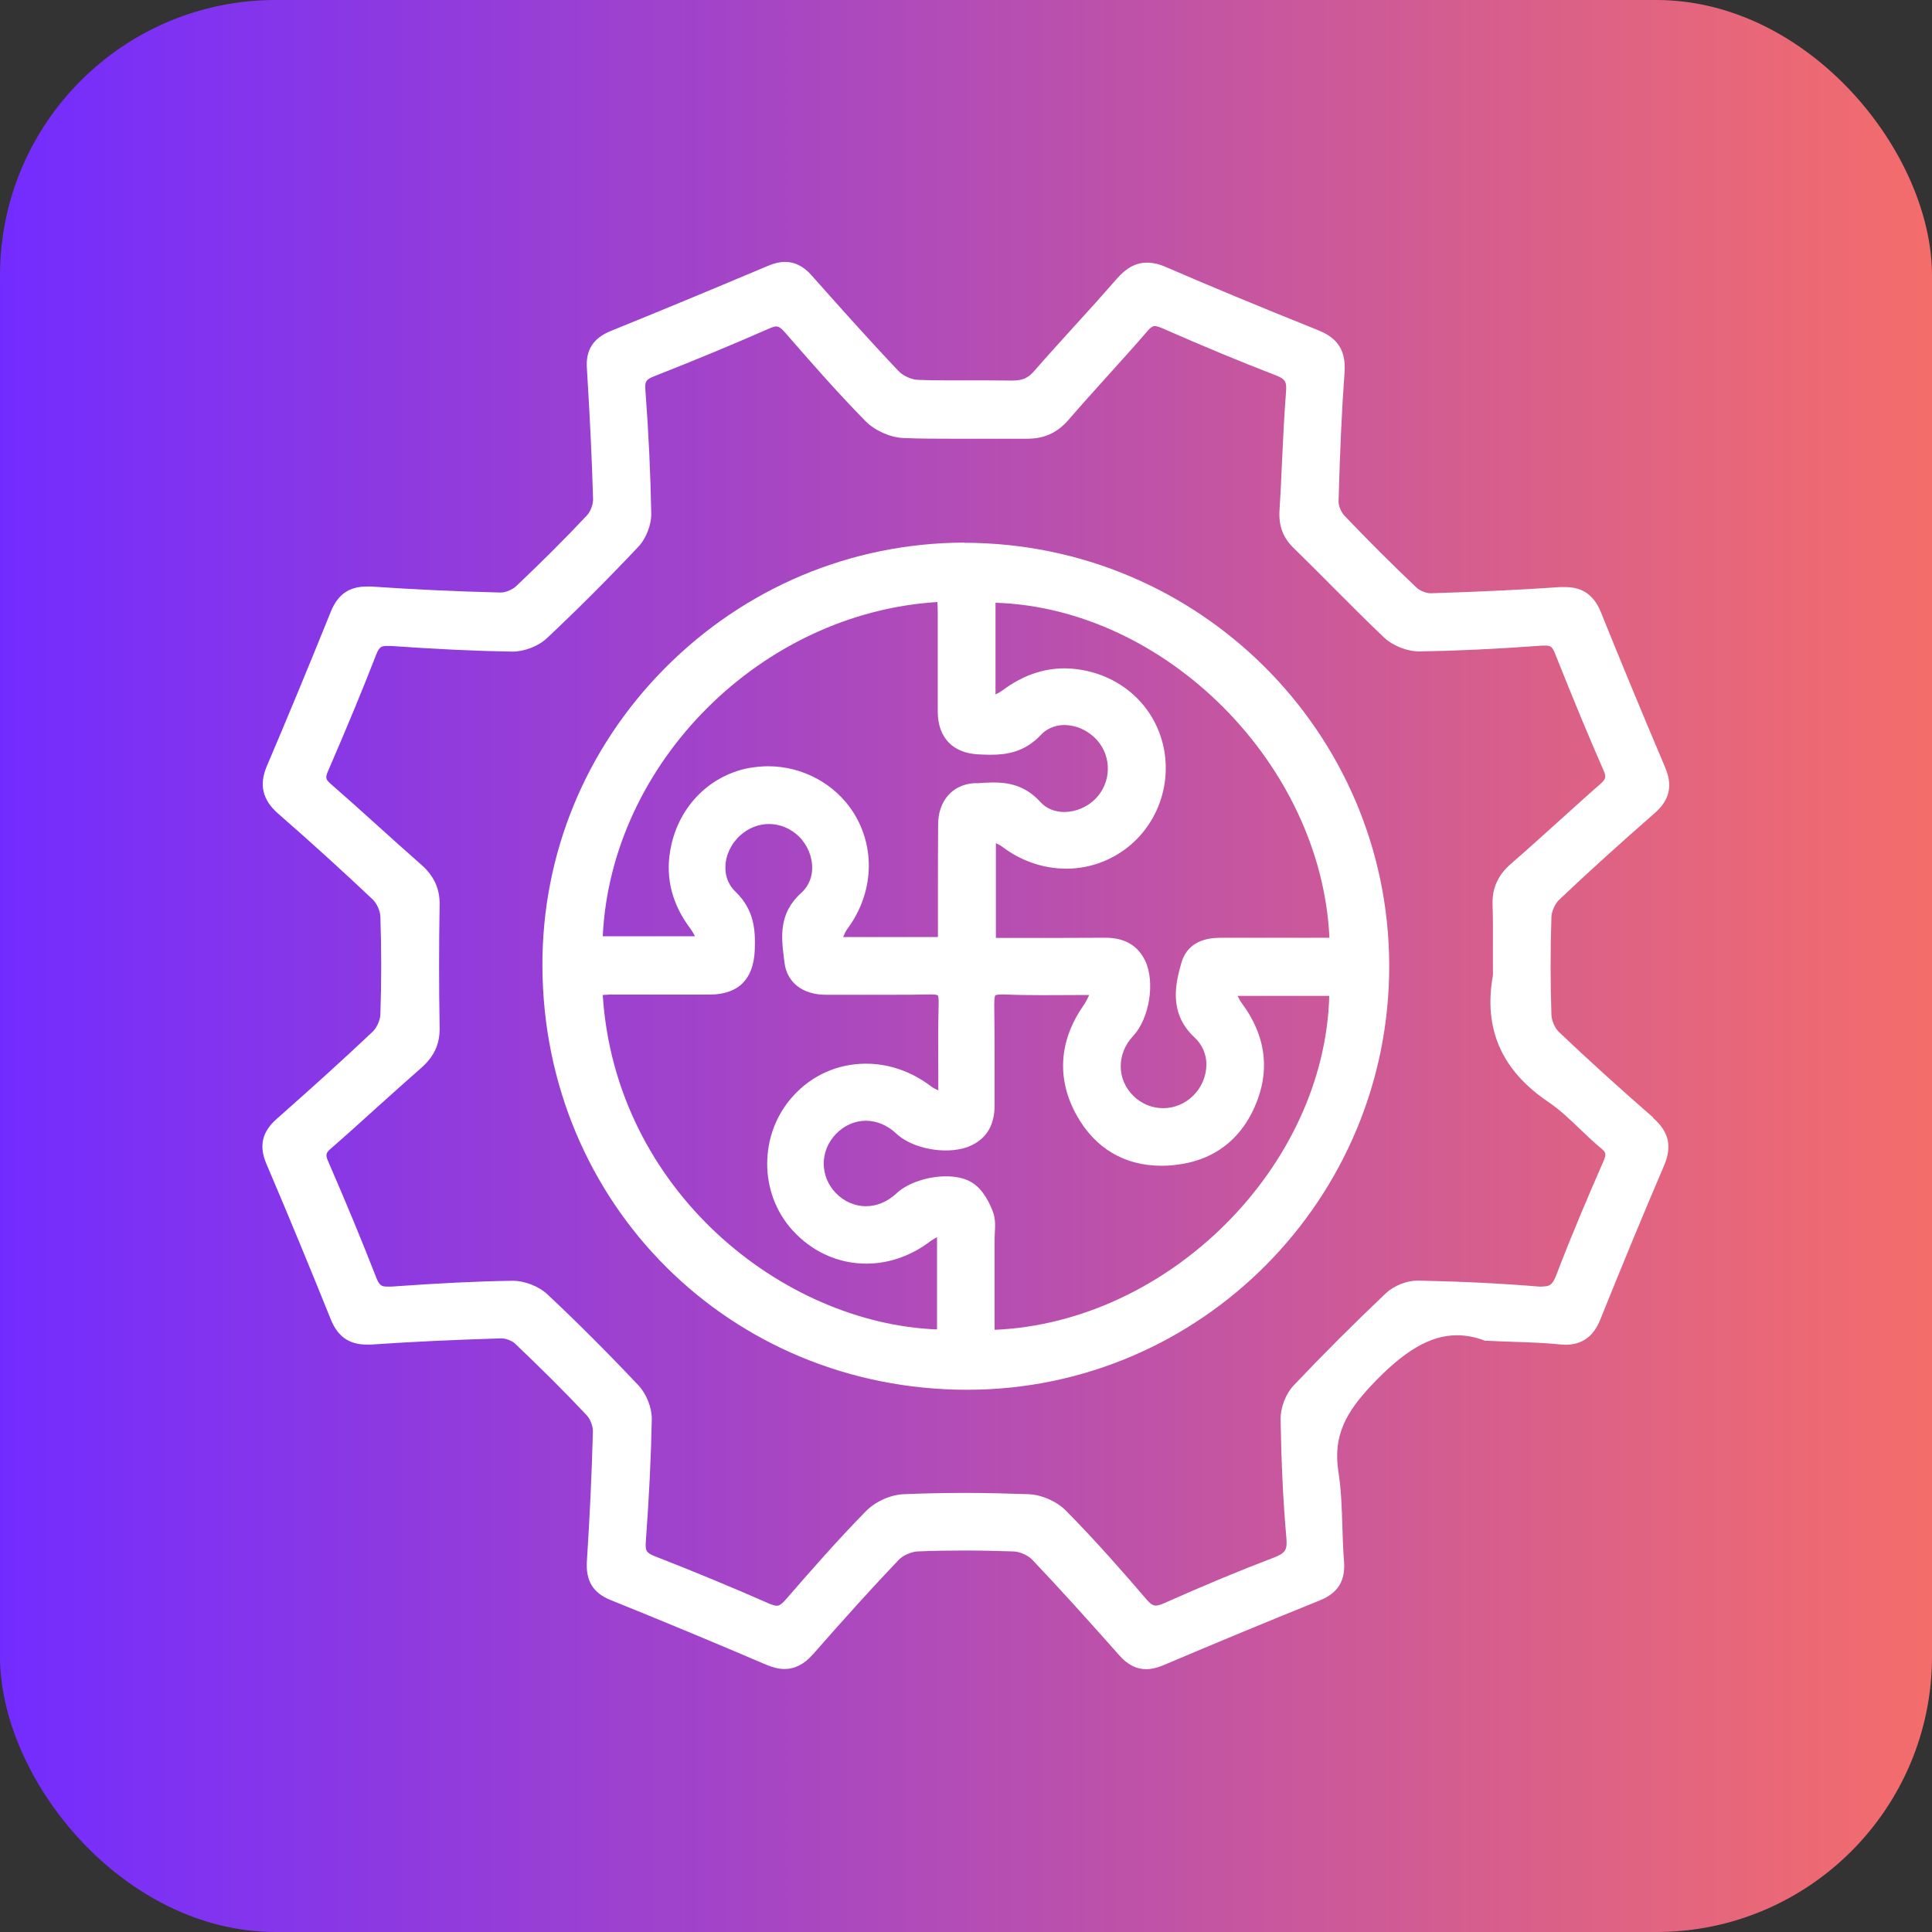
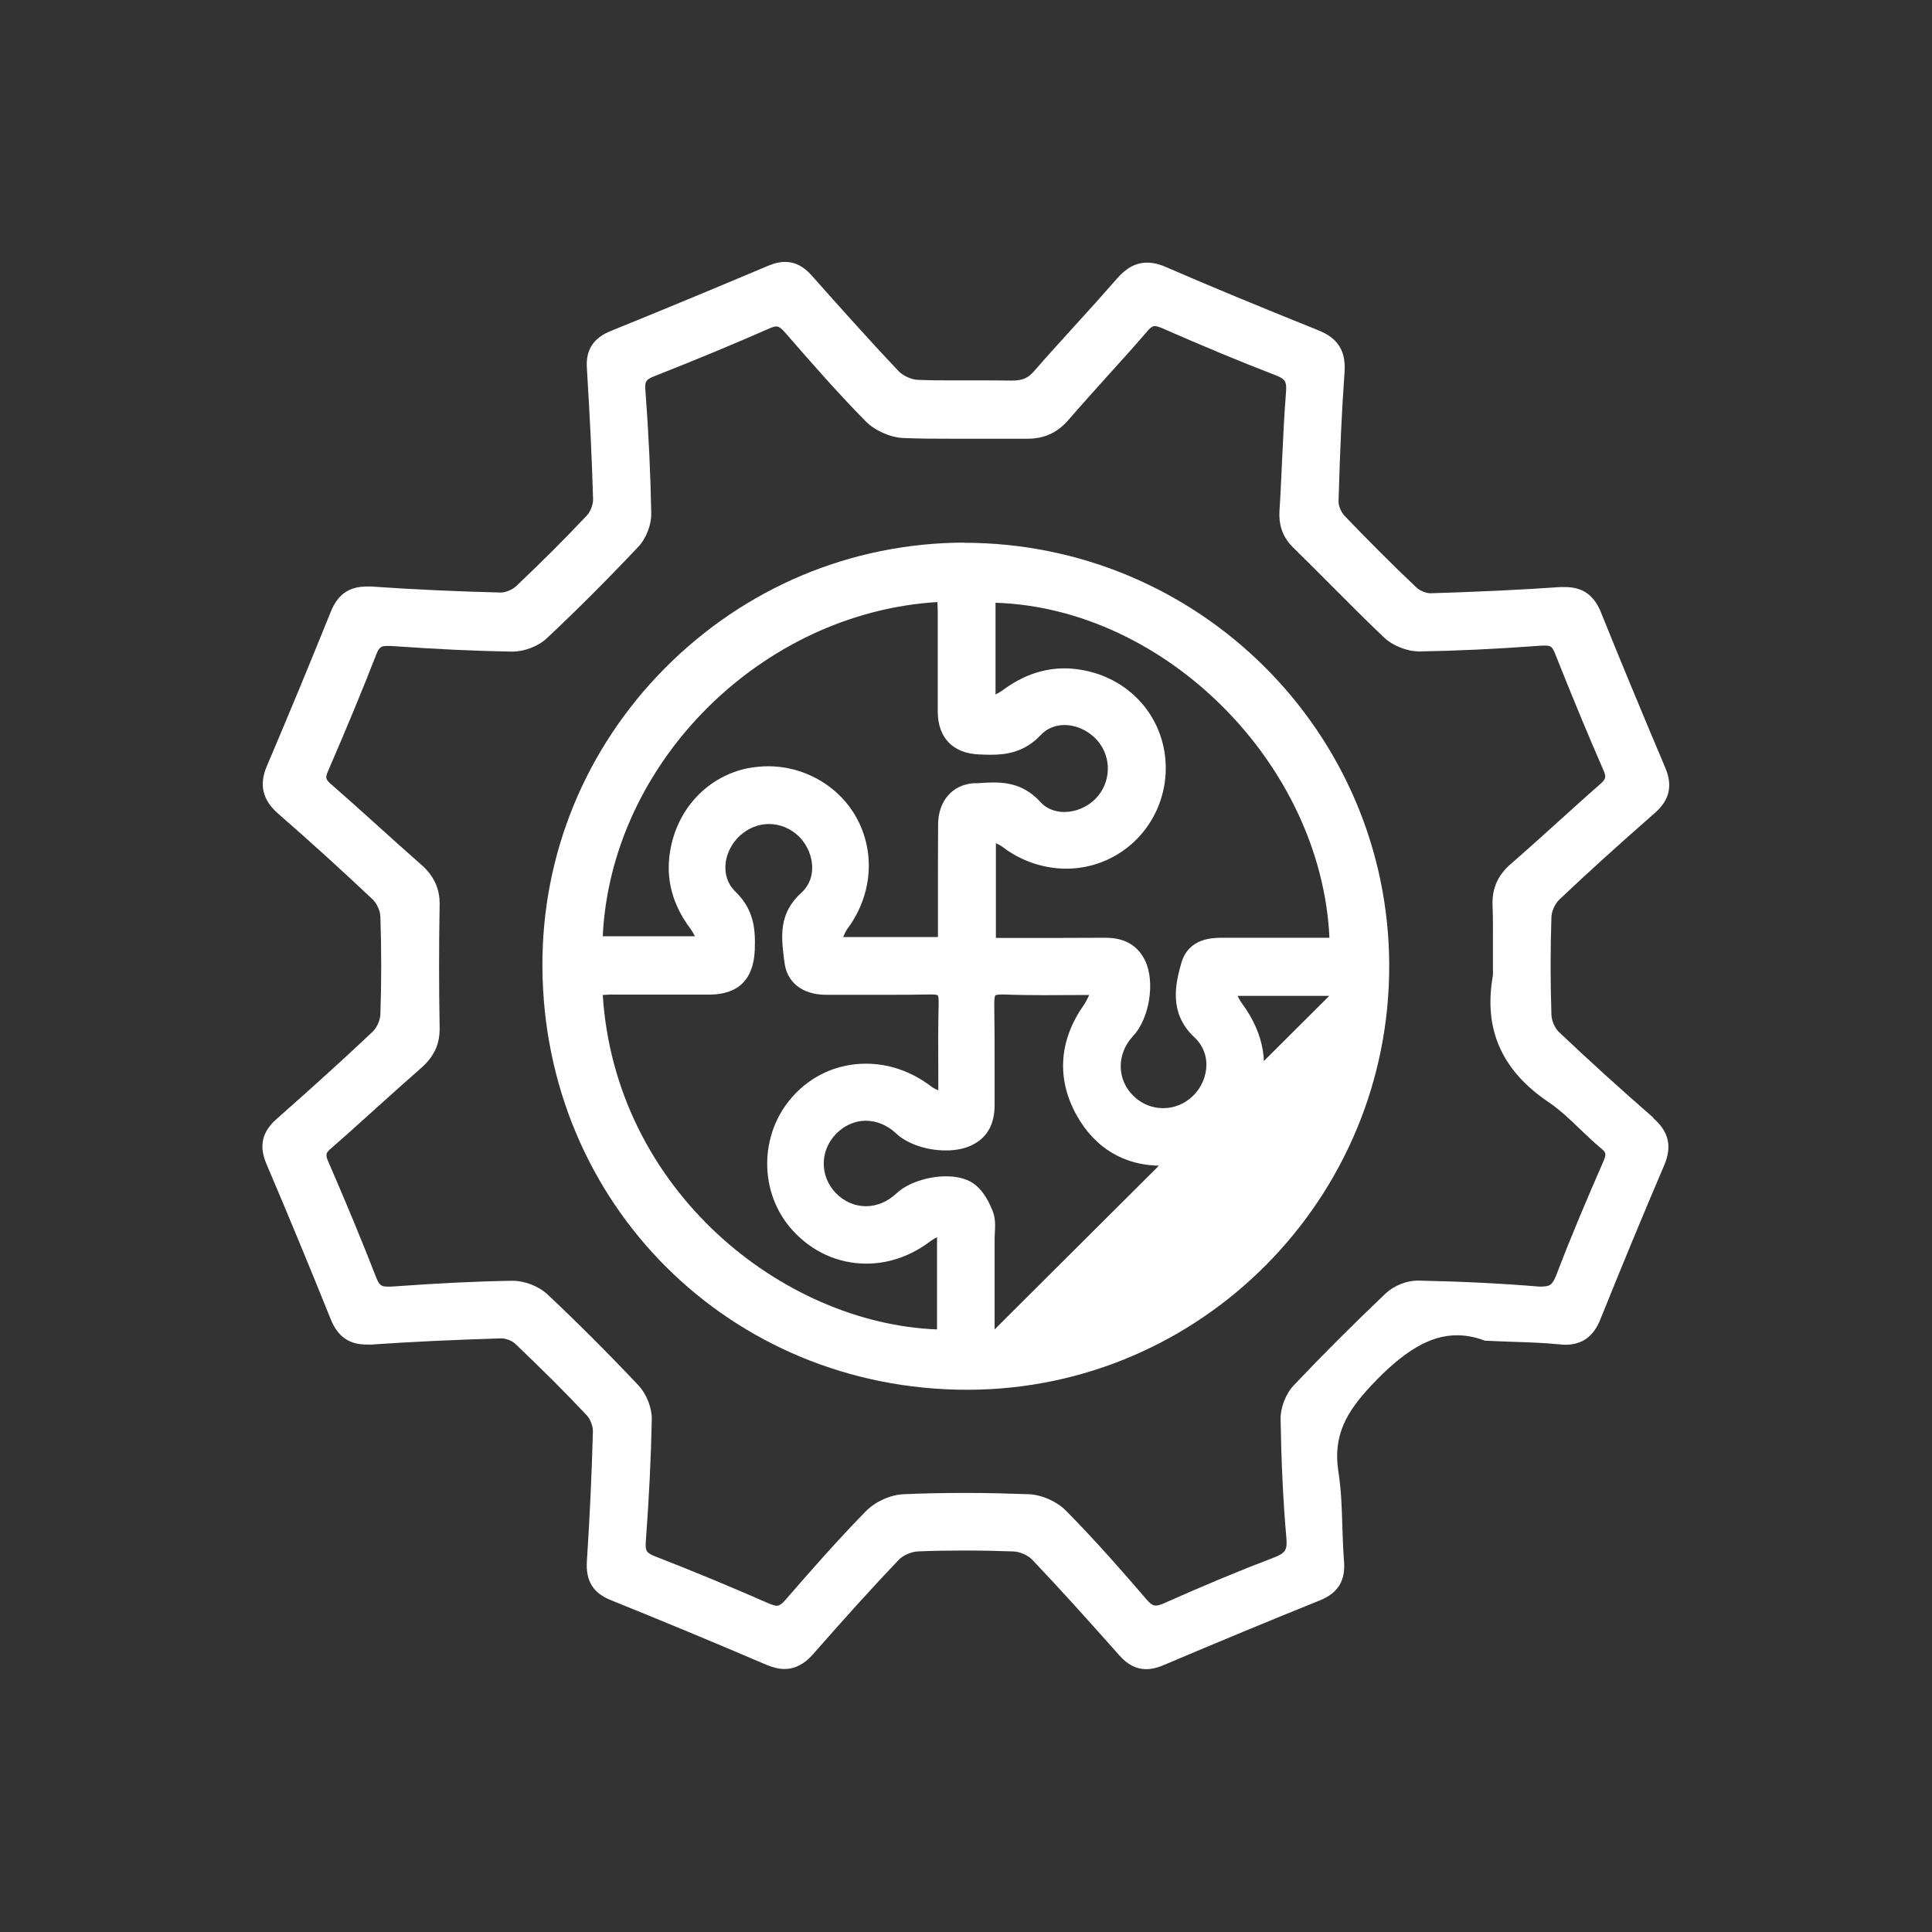
<svg xmlns="http://www.w3.org/2000/svg" id="Layer_1" data-name="Layer 1" viewBox="0 0 106 106">
  <rect x="0" y="0" width="106" height="106" fill="#333333" stroke="none" />
  <defs>
    <style>
      .cls-1 {
        fill: #fff;
      }

      .cls-2 {
        fill: url(#linear-gradient);
      }
    </style>
    <linearGradient id="linear-gradient" x1="0" y1="53" x2="106" y2="53" gradientUnits="userSpaceOnUse">
      <stop offset="0" stop-color="#732cff" />
      <stop offset="1" stop-color="#f46d6b" />
    </linearGradient>
  </defs>
-   <rect class="cls-2" width="106" height="106" rx="15.12" ry="15.12" />
  <g>
    <path class="cls-1" d="M90.72,61.33c-1.88-1.64-3.58-3.18-5.19-4.71-.22-.21-.4-.62-.41-.94-.06-1.79-.06-3.59,0-5.37.01-.31.2-.73.42-.94,1.53-1.45,3.2-2.97,5.27-4.78.79-.7.97-1.48.56-2.46-1.3-3.07-2.46-5.87-3.54-8.55-.38-.93-1-1.37-1.96-1.37-.08,0-.17,0-.26,0-2.17.15-4.49.26-7.12.34-.24,0-.59-.14-.77-.31-1.32-1.25-2.65-2.58-3.95-3.94-.19-.2-.33-.54-.33-.78.08-2.86.18-5.05.33-7.1.08-1.15-.35-1.86-1.42-2.29-3.38-1.36-5.96-2.43-8.36-3.47-.38-.17-.73-.25-1.05-.25-.61,0-1.14.28-1.66.88-.76.87-1.53,1.73-2.31,2.58-.75.83-1.51,1.66-2.24,2.5-.32.37-.63.51-1.19.51h0c-.45,0-.89-.01-1.34-.01h-1.85c-.67,0-1.33,0-2-.03-.34-.01-.79-.22-1.03-.46-1.68-1.77-3.35-3.65-4.79-5.27-.44-.5-.92-.74-1.46-.74-.29,0-.59.07-.92.21-2.94,1.24-5.85,2.45-8.64,3.58-.96.39-1.38,1.04-1.31,2.04.17,2.77.28,5.06.34,7.21,0,.27-.14.66-.34.87-1.22,1.3-2.53,2.6-3.87,3.87-.21.2-.58.36-.86.36h0c-2.41-.06-4.8-.17-7.1-.33-.08,0-.17,0-.25,0-.97,0-1.59.44-1.97,1.38-1.23,3.05-2.38,5.82-3.5,8.45-.45,1.04-.25,1.88.61,2.63,1.87,1.63,3.56,3.17,5.19,4.71.22.21.41.62.42.94.06,1.79.06,3.59,0,5.37-.01.31-.2.73-.42.94-1.52,1.44-3.2,2.96-5.27,4.79-.8.7-.98,1.48-.57,2.45,1.19,2.79,2.38,5.67,3.54,8.55.38.94,1,1.38,1.97,1.38.08,0,.16,0,.25,0,2.17-.15,4.49-.26,7.13-.34.25,0,.6.13.76.29,1.4,1.33,2.73,2.65,3.94,3.94.19.21.34.6.33.88-.06,2.27-.17,4.66-.33,7.11-.07,1.09.34,1.75,1.31,2.14,2.75,1.11,5.62,2.3,8.54,3.55.36.15.68.23.99.23.57,0,1.08-.26,1.56-.8,1.78-2.03,3.27-3.68,4.71-5.19.23-.24.68-.44,1.03-.46.88-.04,1.75-.05,2.63-.05s1.75.02,2.63.05c.35.01.8.21,1.03.45,1.59,1.67,3.11,3.37,4.79,5.26.44.5.92.75,1.47.75.28,0,.58-.07.9-.2,3.06-1.3,5.89-2.47,8.64-3.58.98-.4,1.4-1.08,1.31-2.15-.05-.62-.07-1.25-.09-1.88-.03-1-.06-2.03-.22-3.04-.31-2,.47-3.29,1.82-4.73,1.78-1.89,3.22-2.74,4.69-2.74.47,0,.97.09,1.46.27l.07.03h.08c.54.03,1.03.04,1.48.06.94.03,1.75.06,2.54.14.11.01.22.02.32.02.91,0,1.54-.45,1.91-1.38,1.27-3.16,2.42-5.92,3.5-8.45.45-1.05.27-1.86-.61-2.62ZM84.67,70.59s-.14,0-.21,0c-2.04-.17-4.21-.28-6.68-.33-.6,0-1.3.28-1.74.69-1.79,1.7-3.49,3.4-5.06,5.06-.44.46-.73,1.23-.72,1.86.04,2.37.14,4.51.32,6.54.05.63-.06.8-.67,1.04-1.87.71-3.84,1.53-6.04,2.51-.2.09-.35.13-.46.13s-.25-.04-.5-.33c-1.26-1.47-2.77-3.2-4.4-4.85-.51-.53-1.35-.9-2.07-.93-1.14-.04-2.3-.07-3.43-.07s-2.3.02-3.43.07c-.72.03-1.55.4-2.07.93-1.55,1.58-3.02,3.26-4.4,4.85-.27.31-.4.34-.49.34s-.22-.04-.38-.1c-1.98-.87-4.04-1.73-6.32-2.62-.45-.18-.52-.29-.49-.77.18-2.44.29-4.65.33-6.74.01-.63-.29-1.39-.73-1.86-1.67-1.77-3.35-3.45-4.99-4.99-.48-.45-1.25-.75-1.91-.75h-.03c-1.94.03-3.99.13-6.64.32-.07,0-.13,0-.19,0-.31,0-.44-.04-.61-.45-.79-2.03-1.66-4.13-2.65-6.41-.16-.37-.14-.47.15-.72.85-.74,1.69-1.5,2.53-2.26.8-.72,1.6-1.44,2.41-2.15.72-.63,1.04-1.32,1.02-2.23-.04-2.26-.04-4.52,0-6.71.02-.9-.31-1.61-1.02-2.23-.79-.69-1.57-1.4-2.35-2.1-.86-.78-1.72-1.55-2.59-2.31-.3-.26-.32-.35-.16-.72,1-2.31,1.87-4.4,2.65-6.41.16-.41.29-.45.6-.45.06,0,.12,0,.19,0,2.57.18,4.68.28,6.67.31.67,0,1.44-.3,1.91-.75,1.63-1.53,3.31-3.21,4.99-4.99.44-.46.74-1.23.72-1.86-.04-2.15-.14-4.36-.32-6.74-.04-.48.03-.59.49-.77,2.31-.91,4.38-1.77,6.31-2.62.16-.07.29-.11.38-.11s.22.03.49.34c1.38,1.59,2.85,3.27,4.4,4.85.51.52,1.36.9,2.07.93.9.04,1.8.04,2.71.04h2.44c.53,0,1.06,0,1.67,0,.93,0,1.64-.33,2.25-1.03.71-.82,1.43-1.62,2.15-2.42.73-.81,1.47-1.62,2.18-2.45.24-.28.35-.28.41-.28.09,0,.22.04.39.11,2.37,1.04,4.35,1.86,6.22,2.58.54.21.63.35.59.9-.1,1.27-.16,2.54-.22,3.81-.04.9-.08,1.81-.14,2.71-.05.86.19,1.51.81,2.1.7.68,1.38,1.37,2.07,2.06.93.93,1.89,1.9,2.86,2.82.48.45,1.25.76,1.94.76h0c2-.03,4.14-.13,6.74-.32h.14c.29,0,.4.03.56.44,1.03,2.59,1.85,4.56,2.66,6.41.16.37.13.48-.23.79-.77.67-1.52,1.36-2.28,2.04-.86.77-1.71,1.55-2.58,2.3-.71.62-1.03,1.33-1,2.25.03.78.02,1.56.02,2.33v1.01c0,.07,0,.15,0,.22,0,.11.01.22,0,.3-.53,2.95.48,5.23,3.07,6.97.6.41,1.14.92,1.7,1.46.38.36.76.73,1.16,1.06.27.22.31.31.13.72-.85,1.95-1.75,4.05-2.58,6.23-.22.57-.39.63-.76.63Z" />
-     <path class="cls-1" d="M52.9,29.77c-6.2.02-12.03,2.47-16.42,6.89-4.36,4.4-6.75,10.21-6.72,16.37.06,13.02,10.3,23.22,23.31,23.22h.07c12.76-.04,23.12-10.49,23.08-23.31-.04-12.77-10.46-23.16-23.33-23.16ZM54.57,72.94v-4.86c0-.13,0-.26.01-.39.02-.38.05-.8-.1-1.2-.16-.42-.51-1.2-1.12-1.59-.37-.24-.87-.36-1.46-.36-1.03,0-2.13.38-2.72.94-.48.45-1.07.7-1.67.7s-1.19-.25-1.64-.71c-.9-.92-.9-2.33,0-3.26.45-.46,1.03-.72,1.63-.72s1.2.25,1.68.71c.6.56,1.66.92,2.72.92.54,0,1.04-.1,1.42-.29.84-.41,1.25-1.13,1.25-2.21,0-.66,0-1.32,0-1.97,0-1.18,0-2.36-.02-3.54,0-.42.05-.49.06-.5,0,0,.06-.05.41-.05h.02c.72.03,1.44.04,2.18.04.51,0,2.2-.01,2.54-.01-.11.24-.21.43-.33.6-1.34,1.94-1.46,4.02-.36,6,1.01,1.81,2.62,2.77,4.66,2.77.22,0,.45-.01.69-.04,2.21-.22,3.79-1.46,4.58-3.59.67-1.82.38-3.6-.86-5.28-.09-.12-.16-.25-.24-.41h5.03c-.25,9.37-8.8,17.91-18.35,18.32ZM51.43,33.04c.01.18.02.36.02.54,0,.7,0,1.4,0,2.09,0,1.14,0,2.27,0,3.41.02,1.4.83,2.24,2.23,2.31.23.01.45.02.67.02.86,0,1.86-.13,2.77-1.1.41-.43.92-.53,1.27-.53.67,0,1.34.31,1.81.84.81.92.77,2.32-.09,3.2-.45.46-1.09.73-1.72.73-.53,0-1-.2-1.31-.55-.86-.95-1.83-1.07-2.58-1.07-.28,0-.57.02-.86.04h-.22c-1.17.09-1.94.97-1.95,2.25-.01,1.3-.01,2.6-.01,3.9v2.29s-5.2,0-5.2,0c.08-.19.15-.34.24-.46,1.43-1.93,1.56-4.44.31-6.39-.99-1.55-2.78-2.52-4.66-2.52-.36,0-.72.04-1.08.1-2.24.44-3.94,2.24-4.31,4.6-.24,1.48.13,2.89,1.11,4.2.09.12.17.26.26.43h-5.06c.45-9.52,8.7-17.76,18.38-18.34ZM33.56,54.57h3.35c.68,0,1.37,0,2.05,0,1.56-.02,2.38-.84,2.45-2.43.04-1.07,0-2.2-1.07-3.23-.46-.45-.55-.98-.54-1.35.01-.64.32-1.29.83-1.74.44-.39.99-.61,1.56-.61.6,0,1.18.24,1.63.67.48.47.75,1.12.74,1.76,0,.38-.12.91-.6,1.35-1.25,1.12-1.09,2.43-.95,3.58l.03.23c.13,1.1.99,1.78,2.28,1.78h3.41c.77,0,1.54,0,2.38-.02.27,0,.34.05.34.05,0,0,.06.07.05.43-.03,1.22-.03,2.43-.02,3.77v1.01c-.17-.07-.3-.14-.4-.22-1.07-.81-2.3-1.24-3.57-1.24-1.54,0-2.97.63-4.01,1.79-1.87,2.07-1.88,5.31-.01,7.36,1.07,1.17,2.5,1.82,4.04,1.82,1.25,0,2.47-.43,3.53-1.24.1-.07.21-.14.35-.21v5.06c-8.48-.33-17.65-7.63-18.34-18.35.18-.01.35-.02.53-.03ZM67.79,51.45h-.68c-.57,0-1.9,0-2.3,1.4-.28,1.01-.75,2.7.73,4.07.41.38.65.91.65,1.48,0,.63-.26,1.26-.73,1.72-.45.44-1.03.68-1.64.68s-1.17-.23-1.61-.65c-.95-.9-.96-2.33-.04-3.31.89-.95,1.22-2.96.66-4.13-.4-.83-1.12-1.26-2.17-1.26h-.04c-.94,0-1.88.01-2.83.01h-3.15v-5.2c.14.07.27.13.37.21,1.01.77,2.25,1.19,3.49,1.19,1.03,0,2.03-.29,2.9-.84,1.94-1.22,2.92-3.56,2.44-5.83-.48-2.25-2.3-3.92-4.65-4.26-.27-.04-.53-.06-.79-.06-1.19,0-2.33.41-3.4,1.21-.11.08-.23.15-.38.22v-5.03c9.34.3,17.88,8.87,18.32,18.38h-5.16Z" />
+     <path class="cls-1" d="M52.9,29.77c-6.2.02-12.03,2.47-16.42,6.89-4.36,4.4-6.75,10.21-6.72,16.37.06,13.02,10.3,23.22,23.31,23.22h.07c12.76-.04,23.12-10.49,23.08-23.31-.04-12.77-10.46-23.16-23.33-23.16ZM54.57,72.94v-4.86c0-.13,0-.26.01-.39.02-.38.05-.8-.1-1.2-.16-.42-.51-1.2-1.12-1.59-.37-.24-.87-.36-1.46-.36-1.03,0-2.13.38-2.72.94-.48.45-1.07.7-1.67.7s-1.19-.25-1.64-.71c-.9-.92-.9-2.33,0-3.26.45-.46,1.03-.72,1.63-.72s1.2.25,1.68.71c.6.56,1.66.92,2.72.92.54,0,1.04-.1,1.42-.29.84-.41,1.25-1.13,1.25-2.21,0-.66,0-1.32,0-1.97,0-1.18,0-2.36-.02-3.54,0-.42.05-.49.06-.5,0,0,.06-.05.41-.05h.02c.72.03,1.44.04,2.18.04.51,0,2.2-.01,2.54-.01-.11.24-.21.43-.33.6-1.34,1.94-1.46,4.02-.36,6,1.01,1.81,2.62,2.77,4.66,2.77.22,0,.45-.01.69-.04,2.21-.22,3.79-1.46,4.58-3.59.67-1.82.38-3.6-.86-5.28-.09-.12-.16-.25-.24-.41h5.03ZM51.43,33.04c.01.18.02.36.02.54,0,.7,0,1.4,0,2.09,0,1.14,0,2.27,0,3.41.02,1.4.83,2.24,2.23,2.31.23.01.45.02.67.02.86,0,1.86-.13,2.77-1.1.41-.43.92-.53,1.27-.53.67,0,1.34.31,1.81.84.81.92.77,2.32-.09,3.2-.45.46-1.09.73-1.72.73-.53,0-1-.2-1.31-.55-.86-.95-1.83-1.07-2.58-1.07-.28,0-.57.02-.86.04h-.22c-1.17.09-1.94.97-1.95,2.25-.01,1.3-.01,2.6-.01,3.9v2.29s-5.2,0-5.2,0c.08-.19.15-.34.24-.46,1.43-1.93,1.56-4.44.31-6.39-.99-1.55-2.78-2.52-4.66-2.52-.36,0-.72.04-1.08.1-2.24.44-3.94,2.24-4.31,4.6-.24,1.48.13,2.89,1.11,4.2.09.12.17.26.26.43h-5.06c.45-9.52,8.7-17.76,18.38-18.34ZM33.56,54.57h3.35c.68,0,1.37,0,2.05,0,1.56-.02,2.38-.84,2.45-2.43.04-1.07,0-2.2-1.07-3.23-.46-.45-.55-.98-.54-1.35.01-.64.32-1.29.83-1.74.44-.39.99-.61,1.56-.61.6,0,1.18.24,1.63.67.48.47.75,1.12.74,1.76,0,.38-.12.91-.6,1.35-1.25,1.12-1.09,2.43-.95,3.58l.03.23c.13,1.1.99,1.78,2.28,1.78h3.41c.77,0,1.54,0,2.38-.02.27,0,.34.05.34.05,0,0,.06.07.05.43-.03,1.22-.03,2.43-.02,3.77v1.01c-.17-.07-.3-.14-.4-.22-1.07-.81-2.3-1.24-3.57-1.24-1.54,0-2.97.63-4.01,1.79-1.87,2.07-1.88,5.31-.01,7.36,1.07,1.17,2.5,1.82,4.04,1.82,1.25,0,2.47-.43,3.53-1.24.1-.07.21-.14.35-.21v5.06c-8.48-.33-17.65-7.63-18.34-18.35.18-.01.35-.02.53-.03ZM67.79,51.45h-.68c-.57,0-1.9,0-2.3,1.4-.28,1.01-.75,2.7.73,4.07.41.38.65.91.65,1.48,0,.63-.26,1.26-.73,1.72-.45.44-1.03.68-1.64.68s-1.17-.23-1.61-.65c-.95-.9-.96-2.33-.04-3.31.89-.95,1.22-2.96.66-4.13-.4-.83-1.12-1.26-2.17-1.26h-.04c-.94,0-1.88.01-2.83.01h-3.15v-5.2c.14.07.27.13.37.21,1.01.77,2.25,1.19,3.49,1.19,1.03,0,2.03-.29,2.9-.84,1.94-1.22,2.92-3.56,2.44-5.83-.48-2.25-2.3-3.92-4.65-4.26-.27-.04-.53-.06-.79-.06-1.19,0-2.33.41-3.4,1.21-.11.08-.23.15-.38.22v-5.03c9.34.3,17.88,8.87,18.32,18.38h-5.16Z" />
  </g>
</svg>